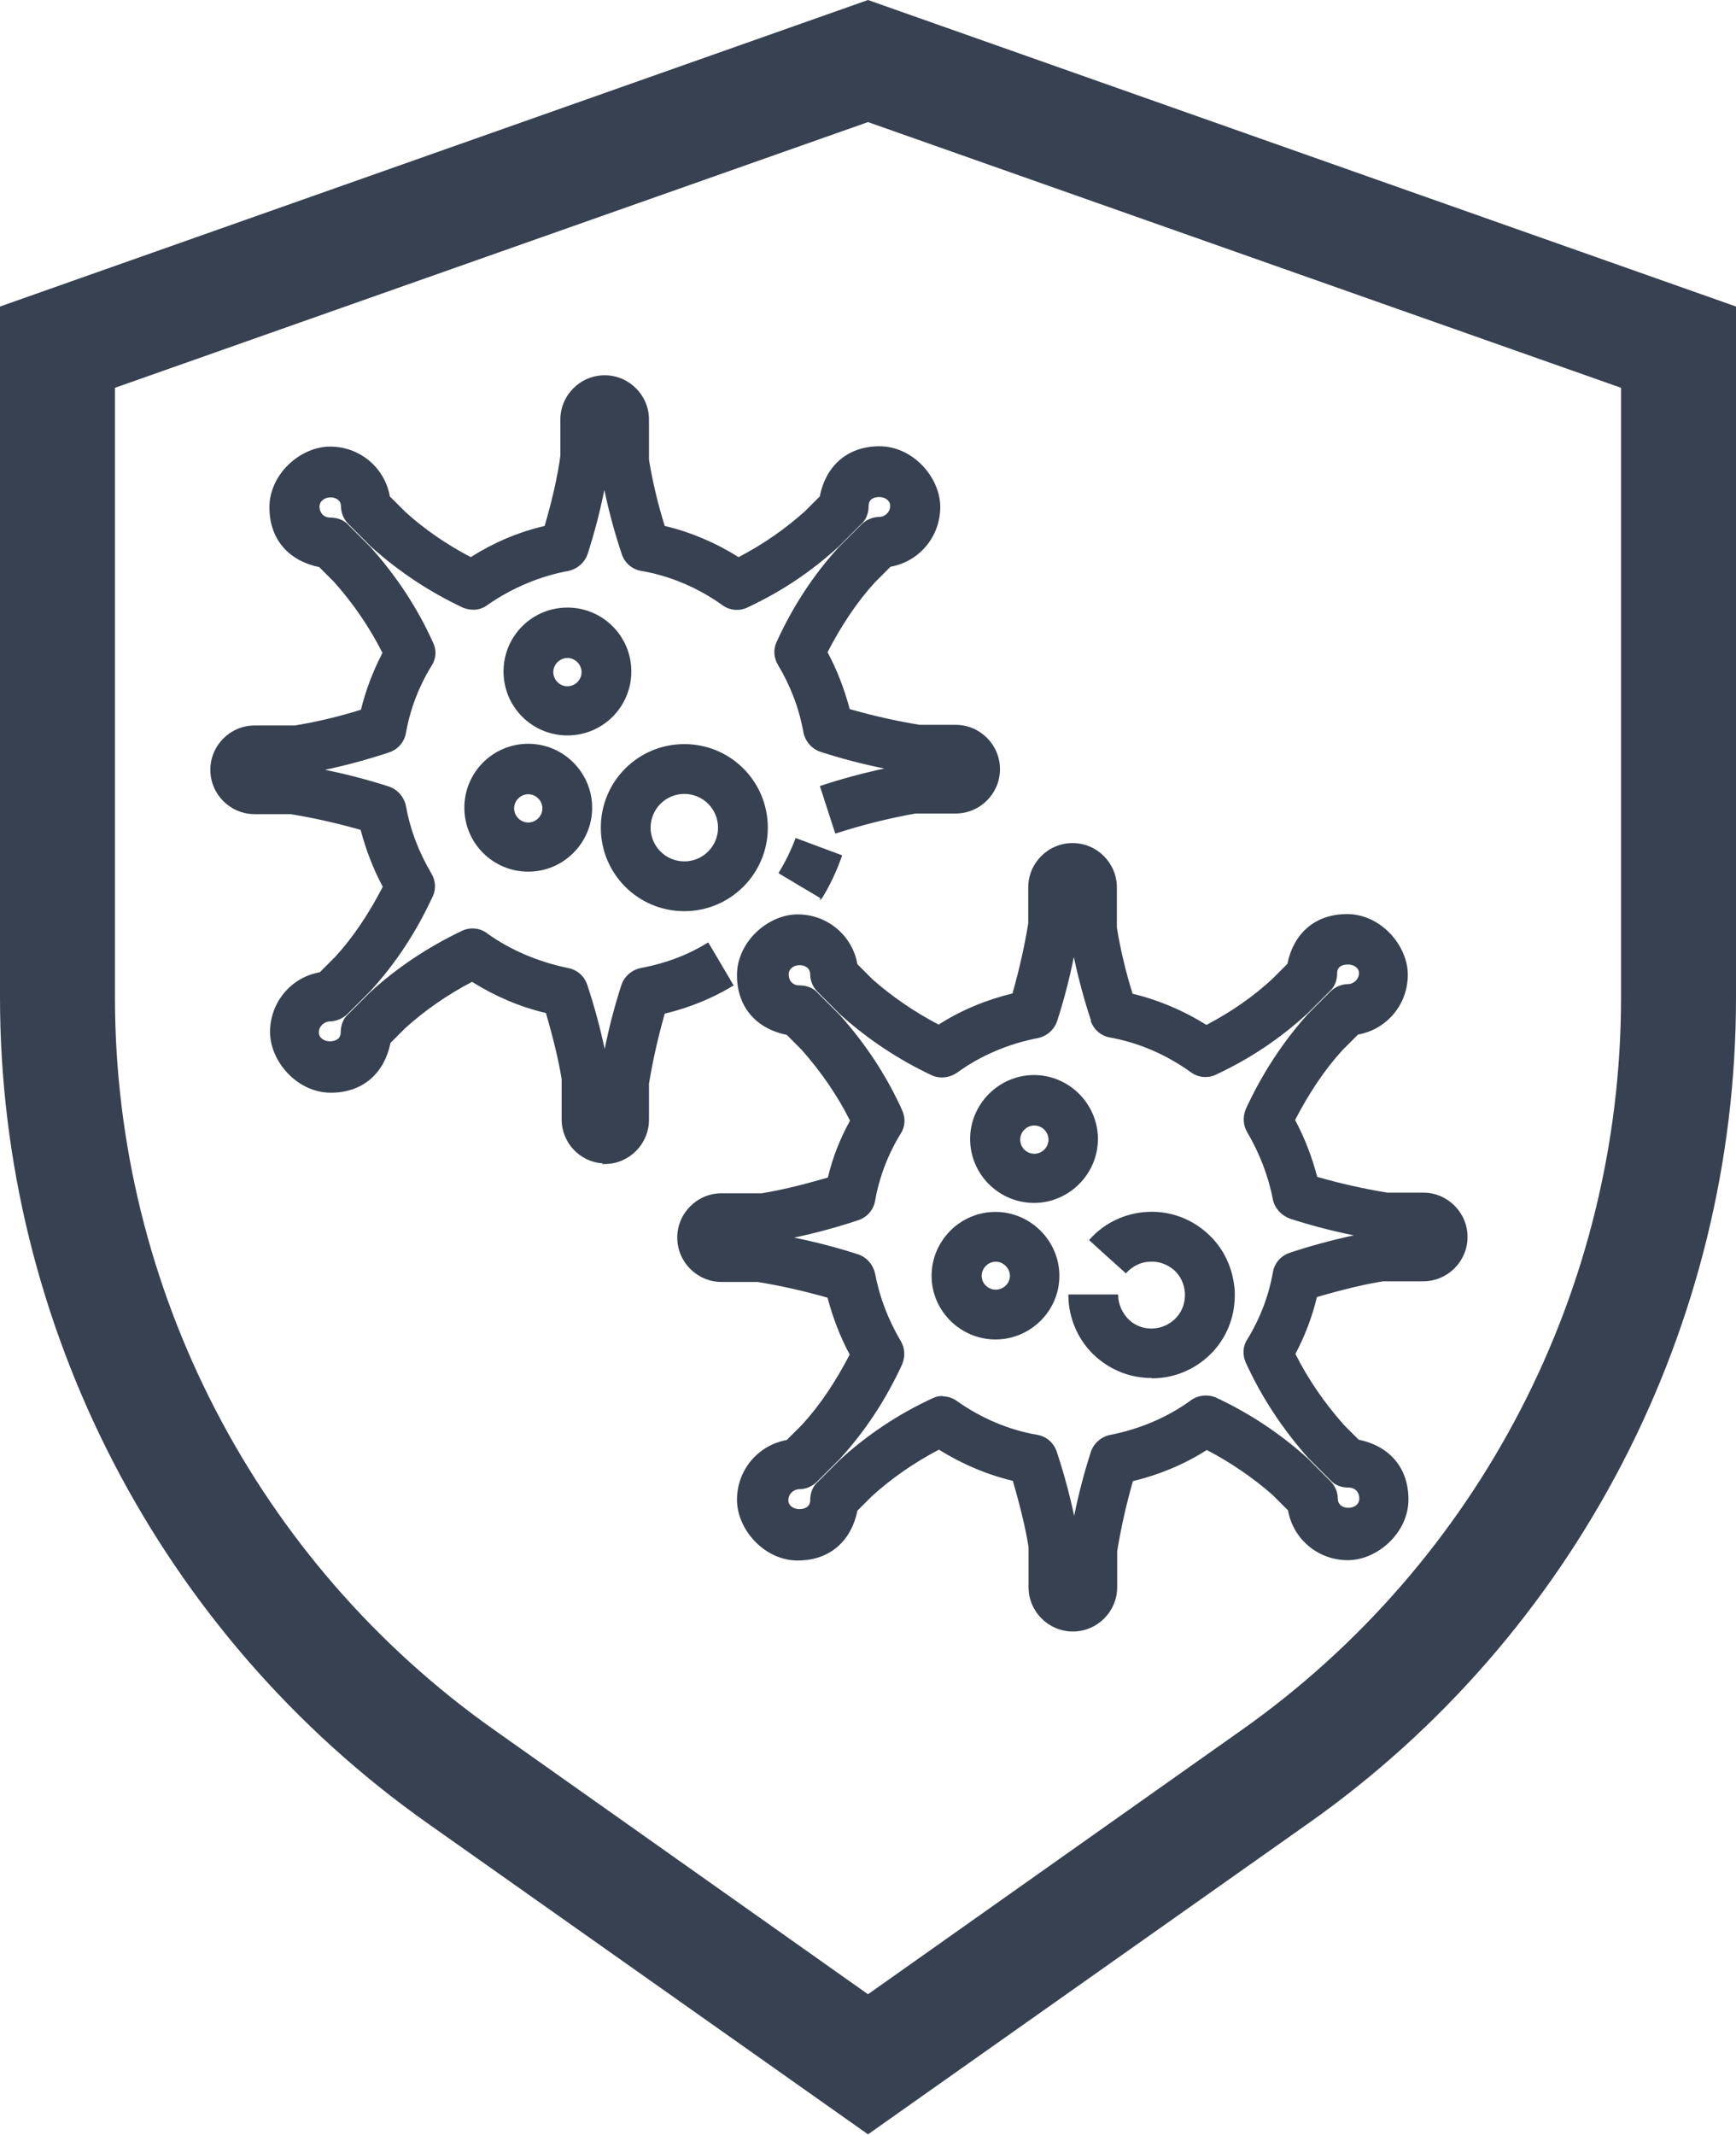
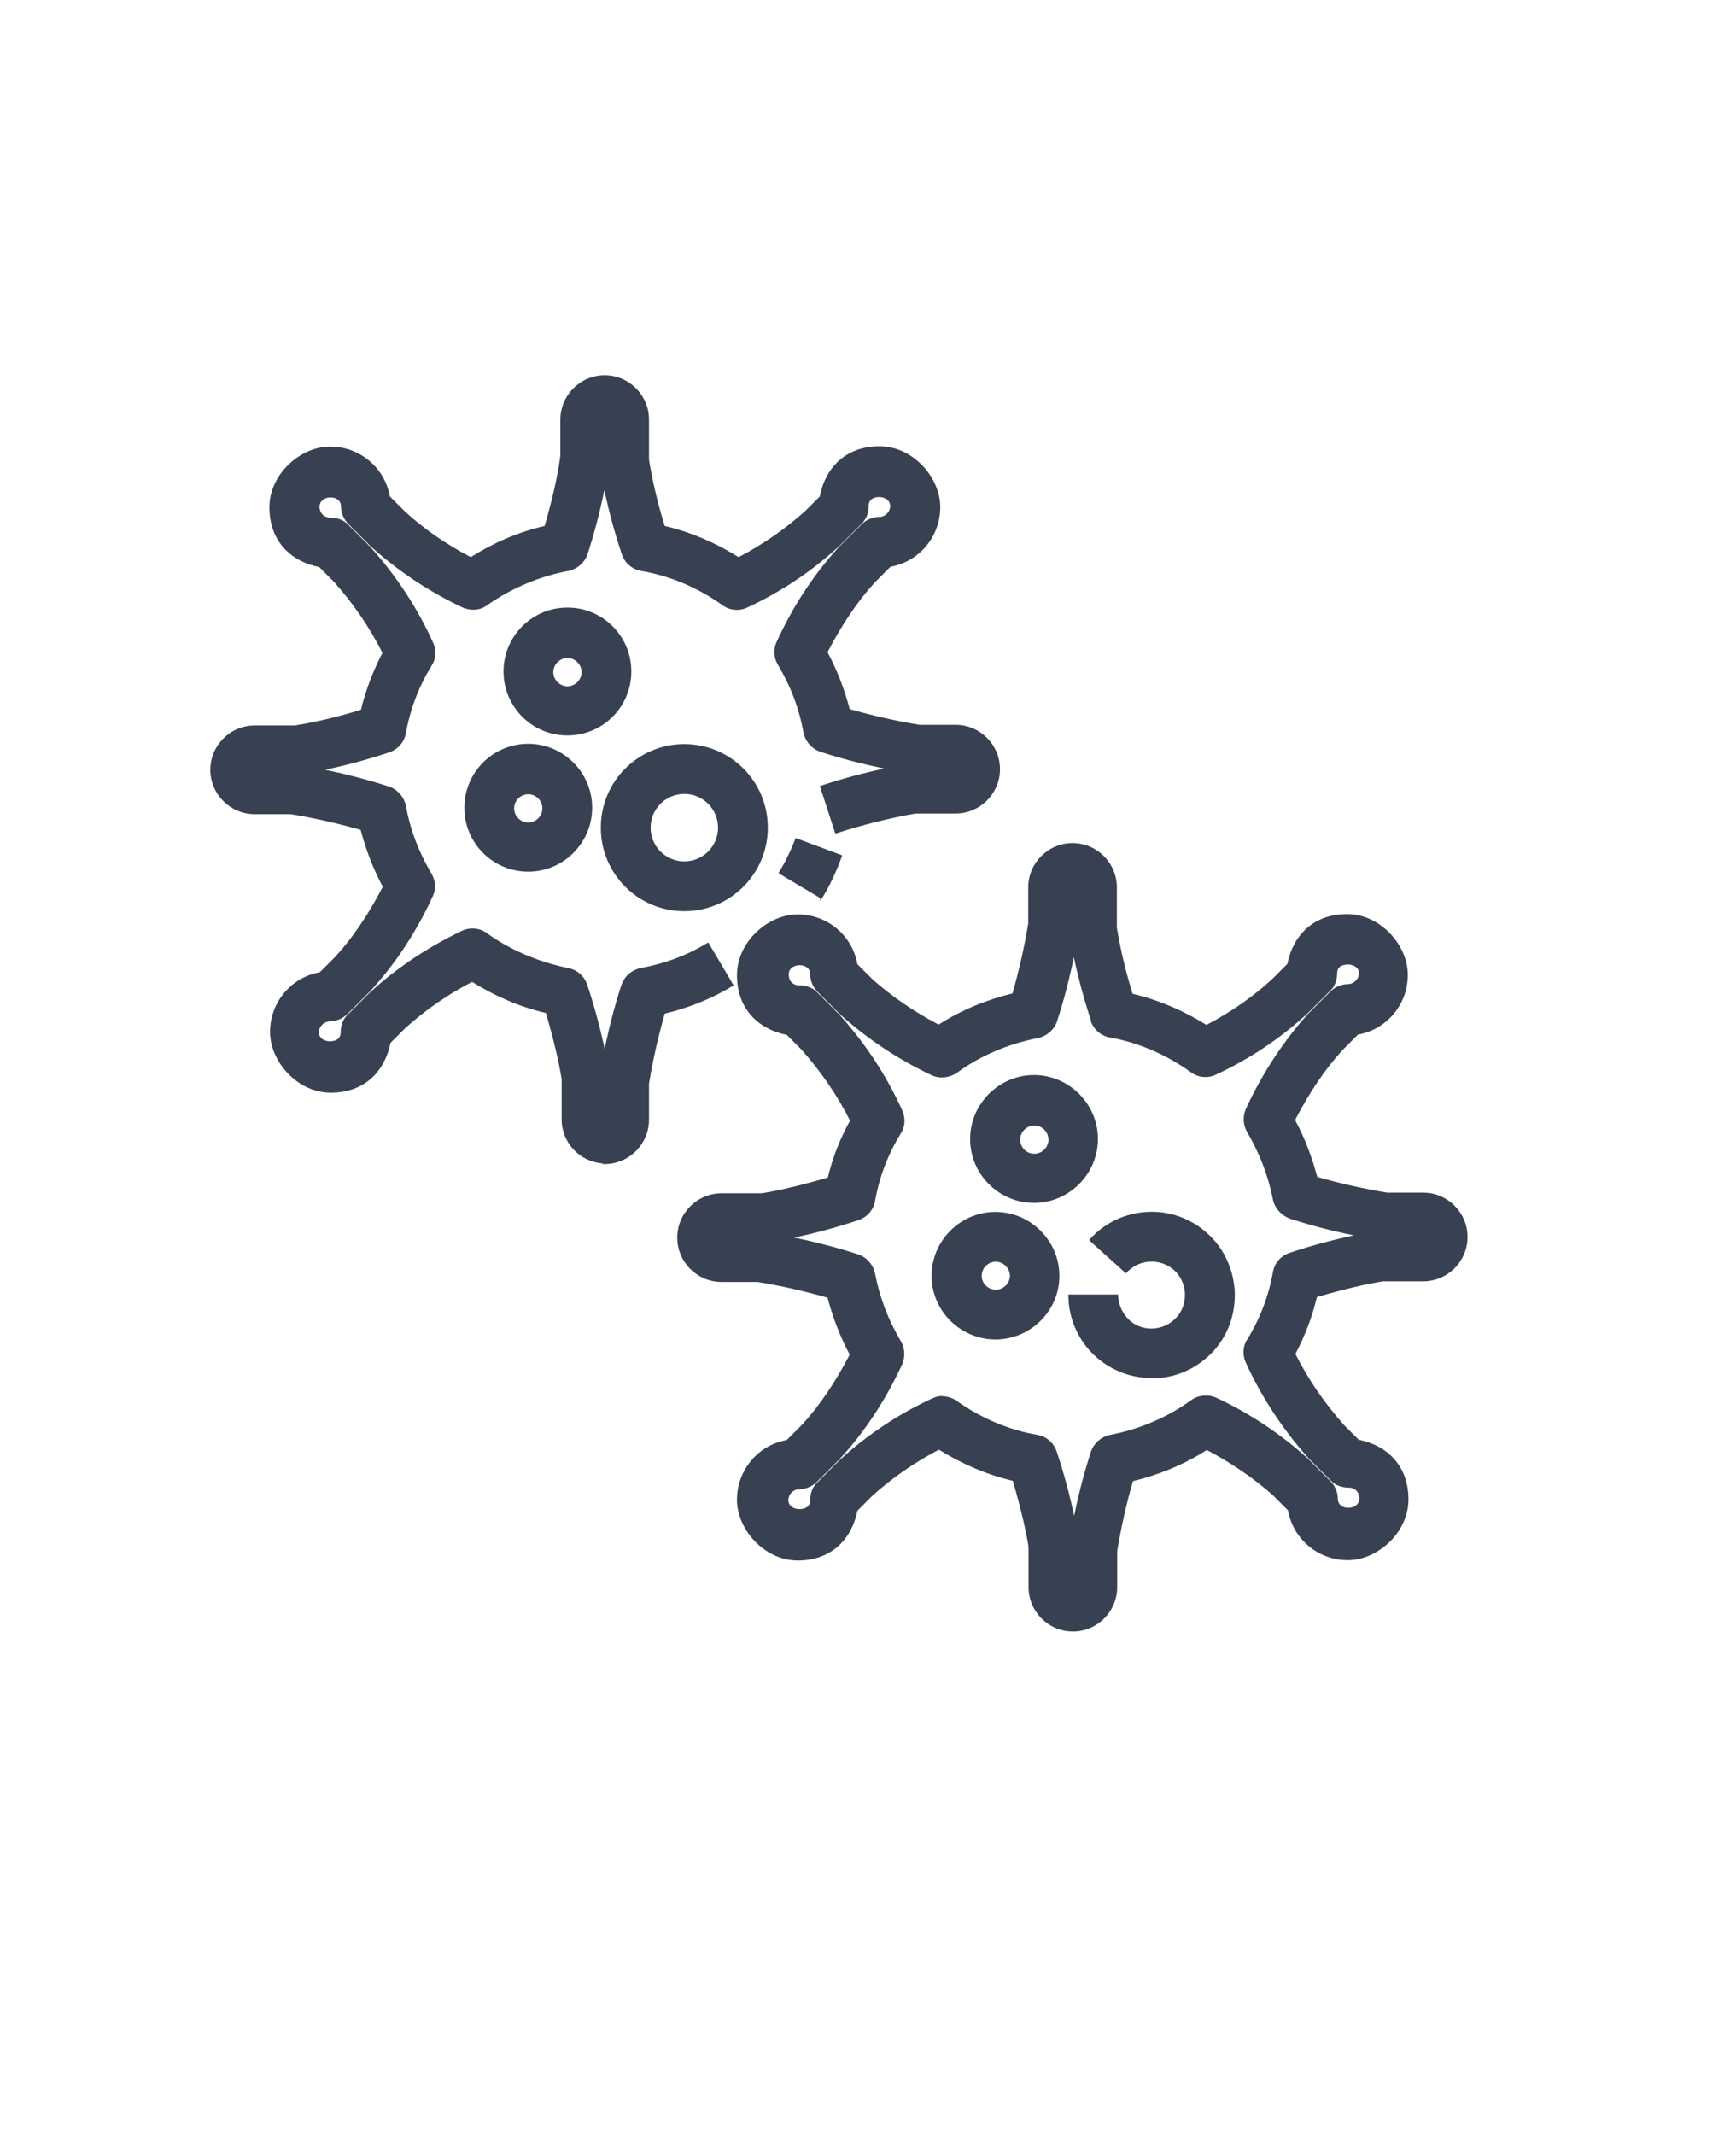
<svg xmlns="http://www.w3.org/2000/svg" id="Layer_1" data-name="Layer 1" version="1.1" viewBox="0 0 540.6 664.4">
  <defs>
    <style>
      .cls-1 {
        fill: #374151;
        stroke-width: 0px;
      }
    </style>
  </defs>
-   <path class="cls-1" d="M270.3,0L2,94.7l-2,.7v215c0,102.1,49.8,198.3,133.3,257.2l135.3,95.5,1.7,1.2,137-96.7c83.5-58.8,133.3-155,133.3-257.1V95.4L270.3,0ZM504.8,310.5c0,90.6-44.2,175.8-118.2,228l-116.3,82.2-116.3-82.2c-74-52.2-118.2-137.4-118.2-228V120.7l234.5-82.7,234.5,82.7v189.8h0Z" />
  <path class="cls-1" d="M255.9,279.7c2.5-4,4.6-8.5,6.3-13.3v-.2c0,0-14.5-5.4-14.5-5.4v.2c-1.4,3.7-3.1,7.2-5.2,10.6v.2c-.1,0,12.9,7.7,12.9,7.7v.8l.4-.7h0Z" />
  <path class="cls-1" d="M255.4,154.4l-4.6,4.6c-6.1,5.5-13.1,10.4-20.8,14.4-7.2-4.5-14.9-7.8-23-9.7-2.1-6.7-3.8-13.8-4.9-20.6v-12.5c0-7.6-6.2-13.8-13.8-13.8s-13.8,6.2-13.8,13.8v11.3c-.9,6.5-2.5,13.6-4.9,21.8-8.2,1.9-15.9,5.2-23,9.7-7.5-3.9-14.6-8.8-20.4-14.1l-4.8-4.8c-1.6-9-9.4-15.5-18.6-15.5s-18.9,8.5-18.9,18.9,6.5,16.8,15.5,18.6l4.6,4.6c5.9,6.6,11,14,15.1,22.1-3,5.8-5.2,11.6-6.7,17.7-6.7,2.1-13.8,3.8-20.6,4.9h-12.5c-7.6,0-13.8,6.2-13.8,13.8s6.2,13.8,13.8,13.8h11.2c7.4,1.2,14.8,2.9,21.8,4.9,1.7,6.4,4,12.3,6.9,17.7-4.3,8.3-9.2,15.7-14.8,21.8l-4.8,4.8c-9,1.6-15.5,9.4-15.5,18.6s8.5,18.9,18.9,18.9,16.8-6.5,18.6-15.5l4.6-4.6c6.1-5.5,13.1-10.4,20.8-14.4,7.2,4.5,14.9,7.8,23,9.7,2.3,7.9,4,14.9,4.9,20.6v12.5c0,7.3,5.7,13.3,12.9,13.7l-.4.2h.9c7.6,0,13.8-6.2,13.8-13.8v-11.2c1.2-7.4,2.9-14.7,4.9-21.8,7.8-1.9,14.9-4.8,21.3-8.7h.2c0-.1-7.9-13.4-7.9-13.4h-.2c-6.3,3.9-13.3,6.5-20.9,7.9-2.8.6-5.1,2.6-6,5.3-2.1,6.5-3.8,13-5.2,19.9-1.5-7-3.3-13.6-5.4-19.9-.9-2.8-3.2-4.8-6-5.3-9.2-1.9-18-5.6-25.2-10.8-2.2-1.7-5.3-2-7.8-.8-10.5,5-20.2,11.4-28.7,19.2l-6.8,6.8c-1.5,1.3-2.3,3.4-2.3,5.6s-1.8,2.8-3.4,2.8-3.4-.9-3.4-2.8,1.7-3.4,3.5-3.4,4-.9,5.4-2.3l7.1-7.1c7.9-8.6,14.4-18.5,19.5-29.6,1-2.2.9-4.8-.5-7.1-4-6.8-6.6-13.7-7.9-21-.6-2.8-2.6-5.1-5.3-6-6.5-2.1-13-3.8-19.9-5.2,7.1-1.5,13.6-3.3,19.9-5.4,2.8-.9,4.8-3.2,5.3-6,1.3-7.4,4-14.5,8-21,1.4-2.1,1.6-4.8.5-7.1-4.8-10.7-11.4-20.8-19.6-29.9l-6.8-6.8c-1.3-1.5-3.4-2.3-5.6-2.3s-3.4-1.6-3.4-3.4,1.7-2.9,3.4-2.9,3.3.9,3.3,2.9.9,4,2.3,5.4l7.1,7.1c8.7,7.8,18.3,14.1,28.5,18.9,2.6,1.1,5.5.9,7.7-.8,7.6-5.3,16.4-9,25.2-10.6,2.8-.6,5.1-2.6,6-5.3,2.1-6.5,3.8-13,5.2-19.9,1.5,7.1,3.3,13.6,5.4,19.9.9,2.8,3.2,4.8,6.1,5.3,8.9,1.5,17.6,5.2,25.2,10.6,2.2,1.7,5.3,2,7.8.8,10.5-4.9,19.9-11.1,28.7-19.2l6.8-6.8c1.5-1.3,2.3-3.4,2.3-5.6s1.7-2.8,3.3-2.8,3.4.9,3.4,2.8-1.6,3.4-3.5,3.4-4,.9-5.4,2.3l-7.1,7.1c-7.9,8.6-14.4,18.6-19.4,29.6-1,2.2-.9,4.8.5,7.1,3.9,6.5,6.6,13.6,7.9,21,.6,2.8,2.6,5.1,5.3,6,6.5,2.1,13,3.8,19.9,5.2-7,1.5-13.6,3.3-19.9,5.4h-.2c0,0,4.8,14.8,4.8,14.8h.2c8-2.6,16.8-4.8,24.8-6.2h12.5c7.6,0,13.8-6.2,13.8-13.8s-6.2-13.8-13.8-13.8h-11.2c-7.4-1.2-14.8-2.9-21.8-4.9-1.7-6.4-4-12.3-6.9-17.7,4.3-8.3,9.2-15.7,14.8-21.8l4.8-4.8c9-1.6,15.5-9.4,15.5-18.6s-8.5-18.9-18.9-18.9-16.8,6.5-18.6,15.5h0Z" />
  <path class="cls-1" d="M292.3,318.9c-7.5-3.9-14.6-8.8-20.5-14l-4.8-4.8c-1.6-9-9.4-15.5-18.6-15.5s-18.9,8.5-18.9,18.9,6.5,16.8,15.5,18.6l4.6,4.6c6.1,6.9,11.2,14.3,15.1,22.1-3.1,5.6-5.4,11.4-6.9,17.7-7.9,2.3-14.9,4-20.6,4.9h-12.5c-7.6,0-13.8,6.2-13.8,13.8s6.2,13.8,13.8,13.8h11.2c7.4,1.2,14.8,2.9,21.8,4.9,1.7,6.4,4,12.3,6.9,17.7-4.3,8.3-9.2,15.7-14.8,21.8l-4.8,4.8c-9,1.6-15.5,9.4-15.5,18.6s8.5,18.9,18.9,18.9,16.8-6.5,18.6-15.5l4.6-4.6c6.1-5.5,13.1-10.4,20.8-14.4,7.2,4.5,15,7.8,23,9.7,2.3,7.9,4,14.9,4.9,20.6v12.5c0,7.6,6.2,13.8,13.8,13.8s13.8-6.2,13.8-13.8v-11.2c1.2-7.3,2.8-14.5,4.9-21.8,8.2-2,16-5.2,23-9.7,7.5,3.9,14.6,8.8,20.5,14l4.8,4.8c1.6,9,9.4,15.5,18.6,15.5s18.9-8.5,18.9-18.9-6.5-16.8-15.5-18.6l-4.6-4.6c-6.1-6.9-11.2-14.3-15.1-22.1,2.9-5.5,5.2-11.4,6.7-17.7,7.9-2.3,14.9-4,20.6-4.9h12.5c7.6,0,13.8-6.2,13.8-13.8s-6.2-13.8-13.8-13.8h-11.2c-7.3-1.2-14.5-2.8-21.8-4.9-1.7-6.4-4-12.3-6.9-17.7,4.3-8.3,9.2-15.7,14.8-21.8l4.8-4.8c9-1.6,15.5-9.4,15.5-18.6s-8.5-18.9-18.9-18.9-16.8,6.5-18.6,15.5l-4.6,4.6c-5.9,5.5-12.8,10.3-20.6,14.4-7.2-4.5-15-7.8-23-9.7-2.1-6.7-3.8-13.8-4.9-20.6v-12.5c0-7.6-6.2-13.8-13.8-13.8s-13.8,6.2-13.8,13.8v11.2c-1.2,7.4-2.9,14.7-4.9,21.8-8.2,2-16,5.2-23,9.7h0ZM339.6,317.6c.9,2.8,3.2,4.8,6,5.3,9,1.6,17.7,5.4,25.2,10.8,2.3,1.7,5.3,2,7.8.8,10.5-4.9,19.9-11.1,28.7-19.2l6.8-6.8c1.5-1.3,2.3-3.4,2.3-5.6s1.8-2.7,3.4-2.7,3.4.9,3.4,2.7-1.6,3.4-3.5,3.4-4,.9-5.4,2.3l-7.1,7.1c-7.8,8.7-14.3,18.7-19.3,29.6-.9,2.3-.8,5,.5,7.1,3.9,6.7,6.6,13.7,8,21,.6,2.7,2.6,4.9,5.3,5.9,6.5,2.1,13,3.8,19.9,5.2-7,1.5-13.6,3.3-19.9,5.4-2.8.9-4.8,3.2-5.3,6-1.3,7.4-4,14.5-8,21-1.4,2.1-1.5,4.8-.5,7.1,4.9,10.8,11.5,20.8,19.6,29.9l6.8,6.8c1.3,1.5,3.4,2.3,5.6,2.3s3.4,1.5,3.4,3.4-1.7,2.9-3.4,2.9-3.3-.9-3.3-2.9-.9-4-2.3-5.4l-7.1-7.1c-8.4-7.6-18-14-28.5-18.9-2.5-1.1-5.6-.8-7.8.8-7.2,5.3-16.2,9.1-25.2,10.8-2.8.6-5.1,2.6-6,5.3-2.1,6.5-3.8,13-5.2,19.9-1.5-7-3.3-13.6-5.4-19.9-.9-2.8-3.2-4.8-6-5.3-8.9-1.5-17.6-5.2-25.2-10.6-1.1-.8-2.7-1.4-4.3-1.4h0c0-.1-.2-.1-.2-.1-1,0-2,.2-3.2.8-10.6,4.9-20.3,11.4-28.8,19.2l-6.8,6.8c-1.5,1.3-2.3,3.4-2.3,5.6s-1.8,2.8-3.4,2.8-3.4-.9-3.4-2.8,1.6-3.4,3.5-3.4,4-.9,5.4-2.3l7.1-7.1c7.9-8.6,14.4-18.5,19.5-29.6.9-2.3.8-5-.5-7.1-4-6.8-6.6-13.7-8-21-.6-2.8-2.6-5.1-5.3-6-6.5-2.1-13-3.8-19.9-5.2,7.1-1.5,13.6-3.3,19.9-5.4,2.8-.9,4.8-3.2,5.3-6,1.3-7.4,4-14.5,8-21,1.4-2.1,1.5-4.8.5-7.1-4.8-10.7-11.4-20.8-19.6-29.9l-6.8-6.8c-1.3-1.5-3.4-2.3-5.6-2.3s-3.4-1.5-3.4-3.4,1.7-2.9,3.4-2.9,3.3.9,3.3,2.9.9,4,2.3,5.4l7.1,7.1c8.7,7.8,18.3,14.1,28.5,18.9,2.5,1.1,5.4.8,7.8-.8,7.2-5.3,16.2-9.1,25.2-10.8,2.8-.6,5.1-2.6,6-5.3,2.1-6.5,3.8-13,5.2-19.9,1.5,7,3.3,13.6,5.4,19.9h0Z" />
  <path class="cls-1" d="M196.6,209c0-11-8.9-19.9-19.9-19.9s-19.9,8.9-19.9,19.9,8.9,19.9,19.9,19.9,19.9-8.9,19.9-19.9ZM176.7,213.6c-2.4,0-4.4-2-4.4-4.4s2-4.4,4.4-4.4,4.4,2,4.4,4.4-2,4.4-4.4,4.4Z" />
  <path class="cls-1" d="M144.6,251.4c0,11,8.9,19.9,19.9,19.9s19.9-9,19.9-19.9-8.9-19.9-19.9-19.9-19.9,8.9-19.9,19.9ZM168.9,251.6c0,2.4-2,4.4-4.4,4.4s-4.4-2-4.4-4.4,2-4.4,4.4-4.4,4.4,2,4.4,4.4h0Z" />
  <path class="cls-1" d="M213.1,283.6c14.3,0,26-11.6,26-26s-11.6-26-26-26-26,11.6-26,26,11.6,26,26,26h0ZM213.1,247.1c5.8,0,10.5,4.7,10.5,10.5s-4.7,10.5-10.5,10.5-10.5-4.7-10.5-10.5,4.7-10.5,10.5-10.5h0Z" />
  <path class="cls-1" d="M302.1,354.5c0,11,9,19.9,19.9,19.9s19.9-9,19.9-19.9-9-19.9-19.9-19.9-19.9,9-19.9,19.9ZM322.1,359.1c-2.5,0-4.4-2-4.4-4.4s2-4.4,4.4-4.4,4.4,2,4.4,4.4-2,4.4-4.4,4.4Z" />
  <path class="cls-1" d="M310,377.2c-11,0-19.9,9-19.9,19.9s9,19.8,19.9,19.8,19.9-8.9,19.9-19.8-9-19.9-19.9-19.9ZM314.5,397.1c0,2.3-2,4.3-4.4,4.3s-4.4-1.9-4.4-4.3,2-4.4,4.4-4.4,4.4,2.1,4.4,4.4Z" />
  <path class="cls-1" d="M339.2,385.8v.2c-.1,0,11.5,10.4,11.5,10.4v-.2c2-2.1,4.5-3.4,7.3-3.5,2.8-.2,5.5.8,7.6,2.6,2.1,1.9,3.2,4.4,3.4,7.2.1,2.9-.8,5.5-2.6,7.5-3.9,4.3-10.5,4.7-14.7.9-2.2-2.1-3.5-5-3.5-7.8v-.2h-15.5v.2c0,7.3,3.2,14.5,8.7,19.3,4.8,4.2,10.8,6.5,17.2,6.5h.1c0,.1,0,.1,0,.1,7.4,0,14.3-3.1,19.3-8.6,4.6-5.2,6.8-11.6,6.5-18.7-.5-7-3.5-13.4-8.6-17.9-5.1-4.6-11.8-7-18.7-6.6-6.9.4-13.3,3.4-17.9,8.6h0Z" />
</svg>